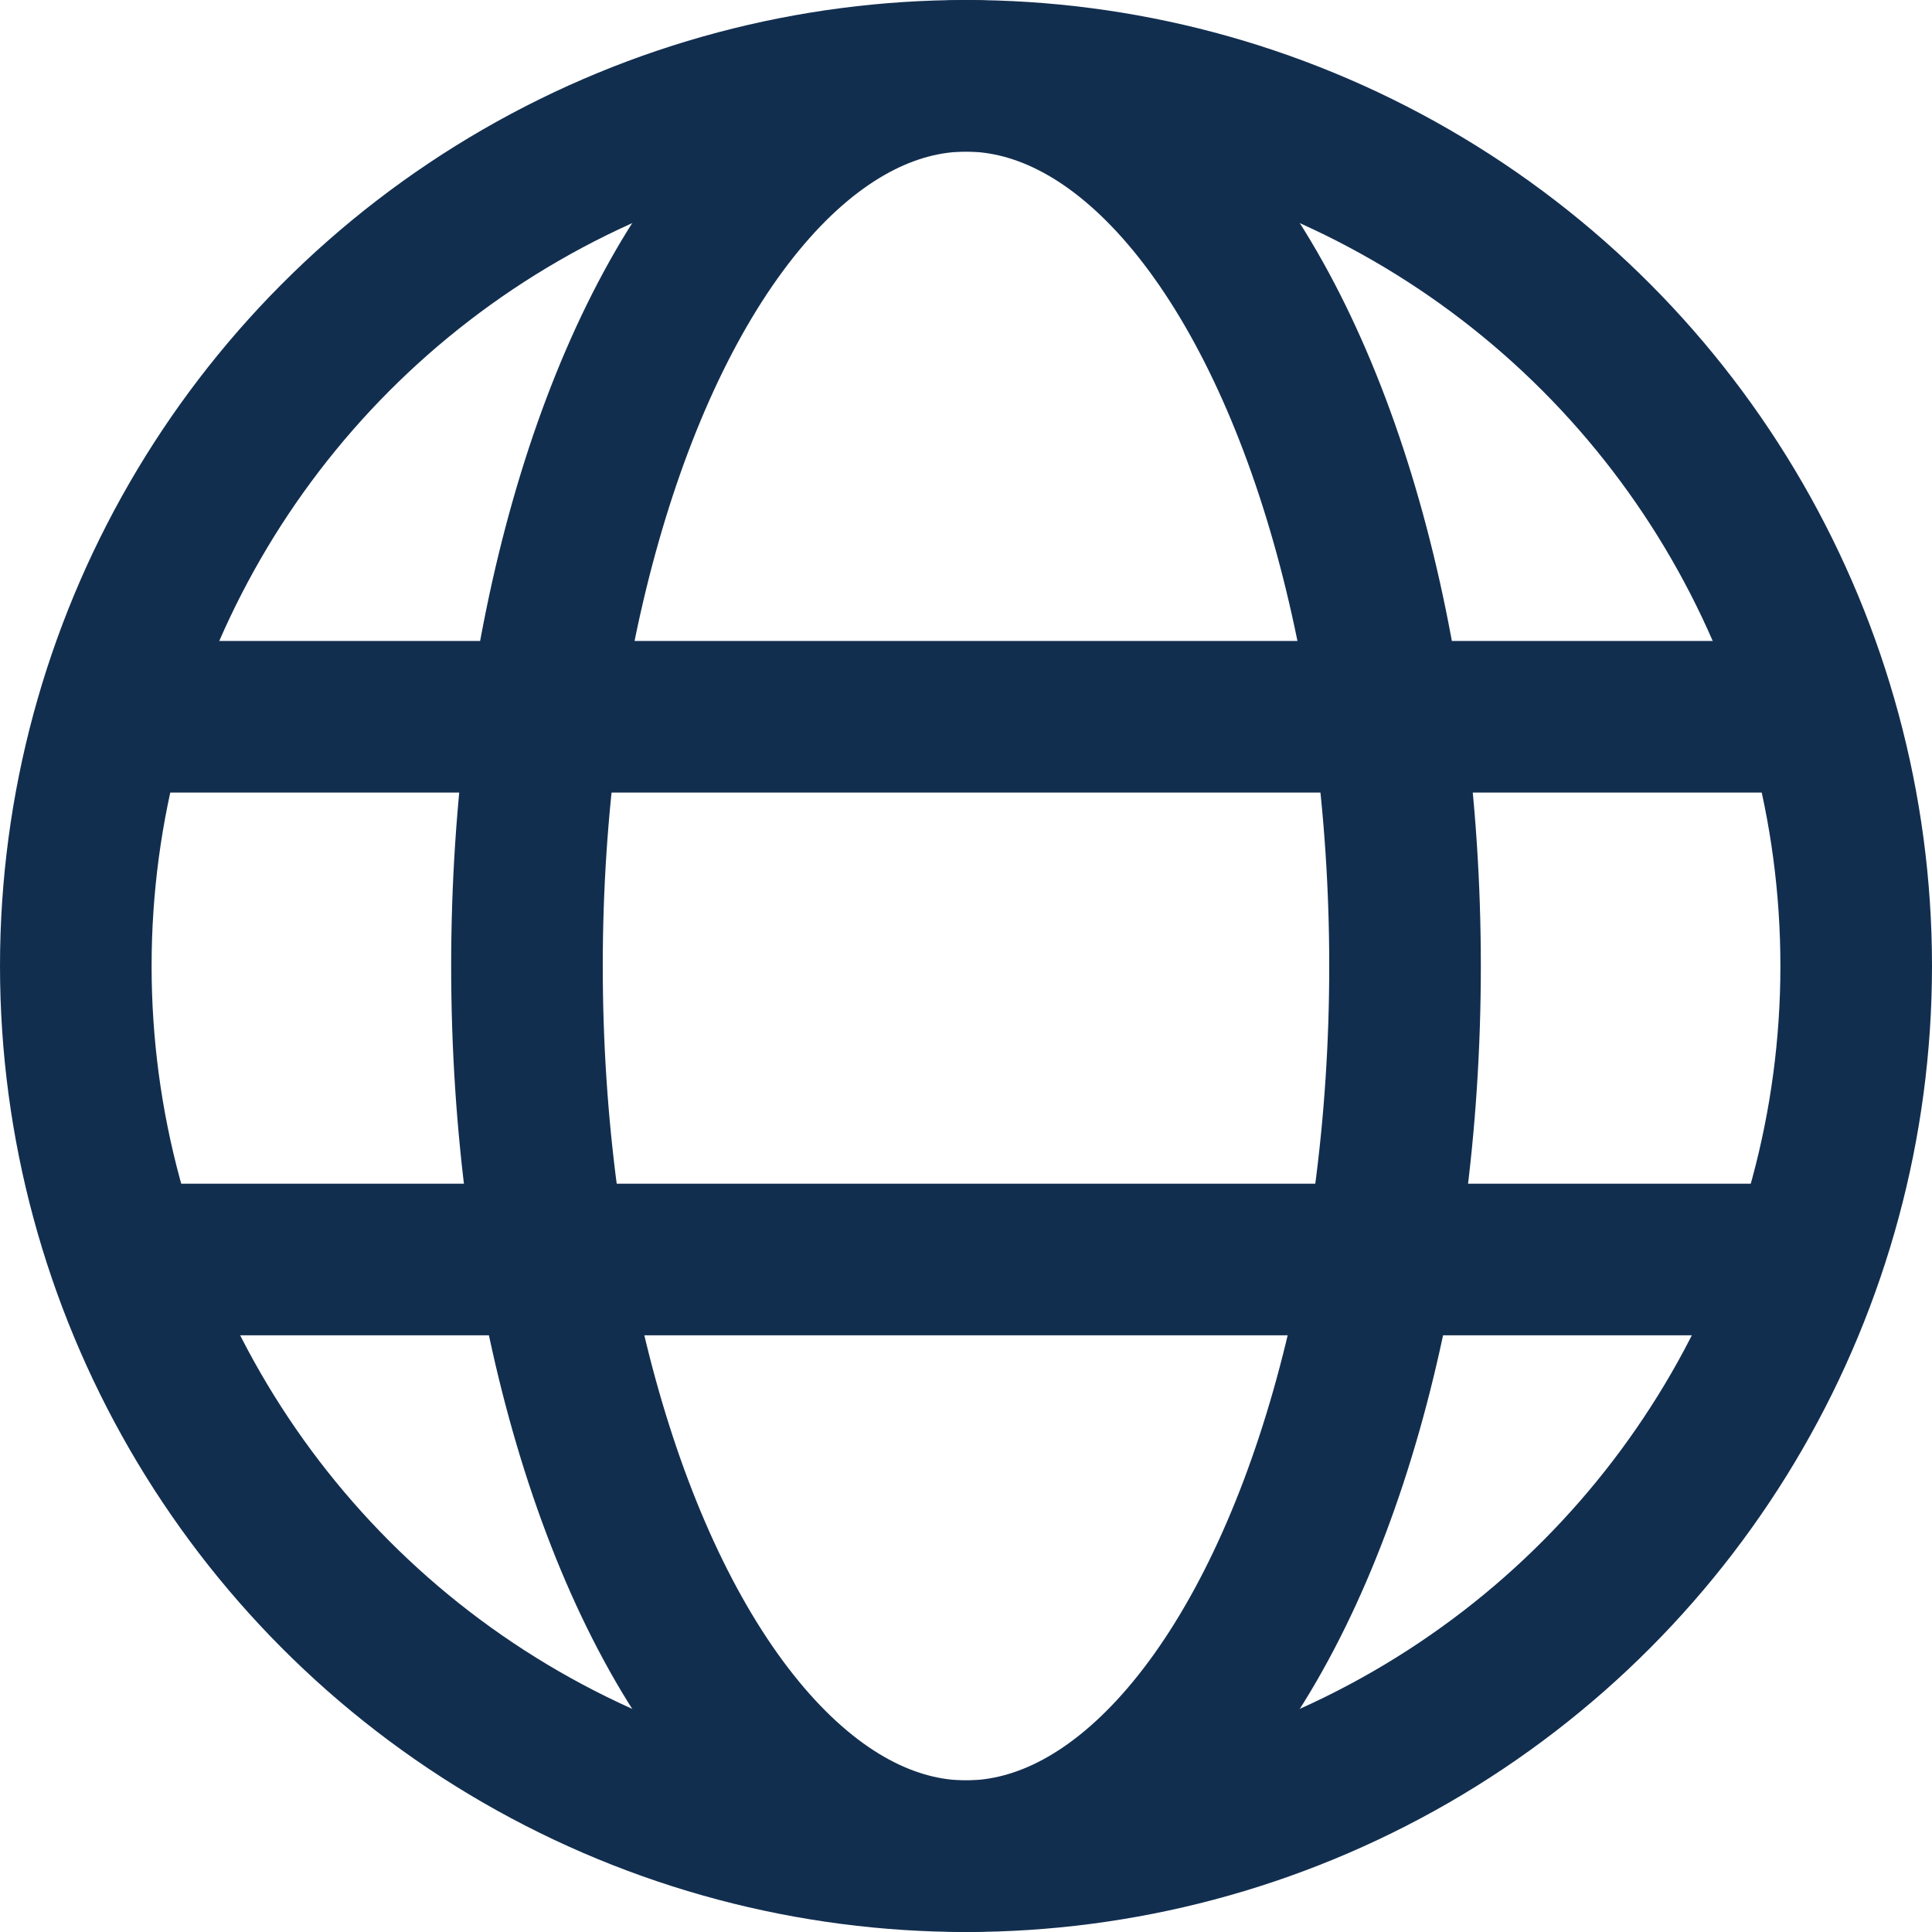
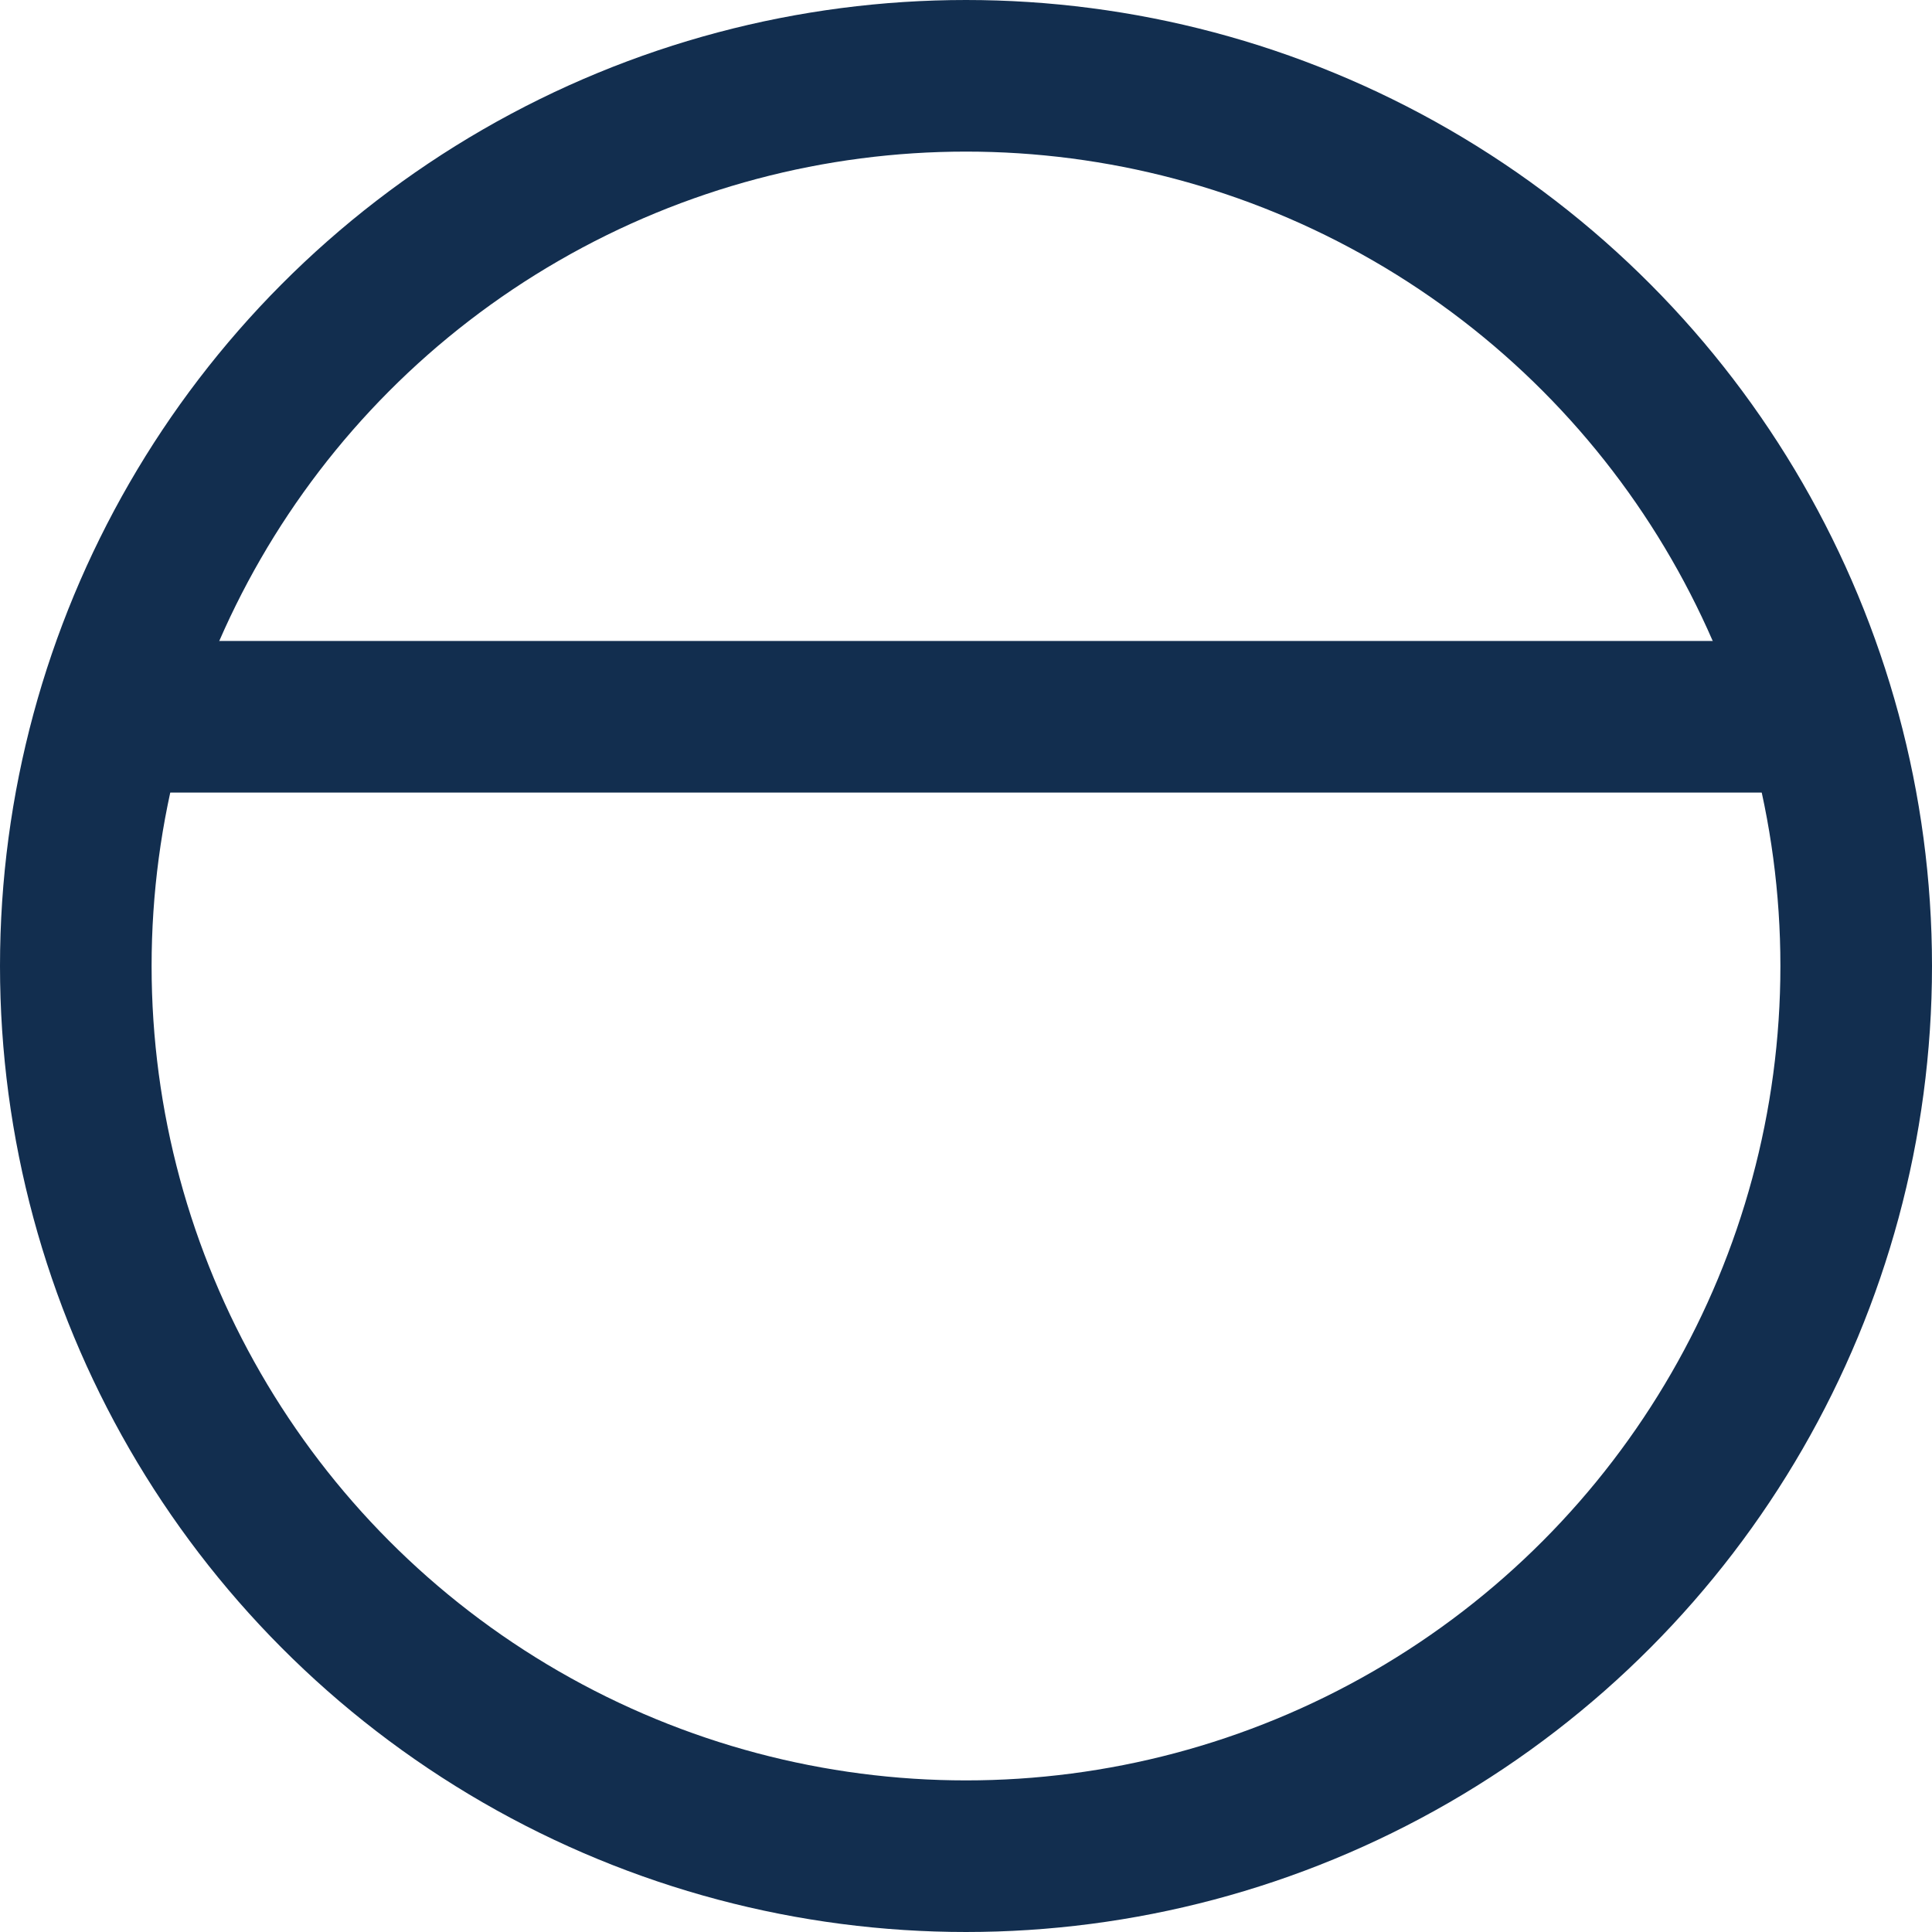
<svg xmlns="http://www.w3.org/2000/svg" id="Vrstva_2" data-name="Vrstva 2" viewBox="0 0 31.86 31.86">
  <defs>
    <style>
      .cls-1 {
        fill: none;
        stroke: #122e4f;
        stroke-miterlimit: 10;
        stroke-width: 2.5px;
      }
    </style>
  </defs>
  <g id="Vrstva_1-2" data-name="Vrstva 1">
    <circle class="cls-1" cx="15.93" cy="15.93" r="14.68" />
-     <ellipse class="cls-1" cx="15.93" cy="15.93" rx="7.24" ry="14.68" />
    <line class="cls-1" x1="2.16" y1="11.82" x2="29.7" y2="11.82" />
-     <line class="cls-1" x1="2.16" y1="20.77" x2="29.7" y2="20.77" />
  </g>
</svg>